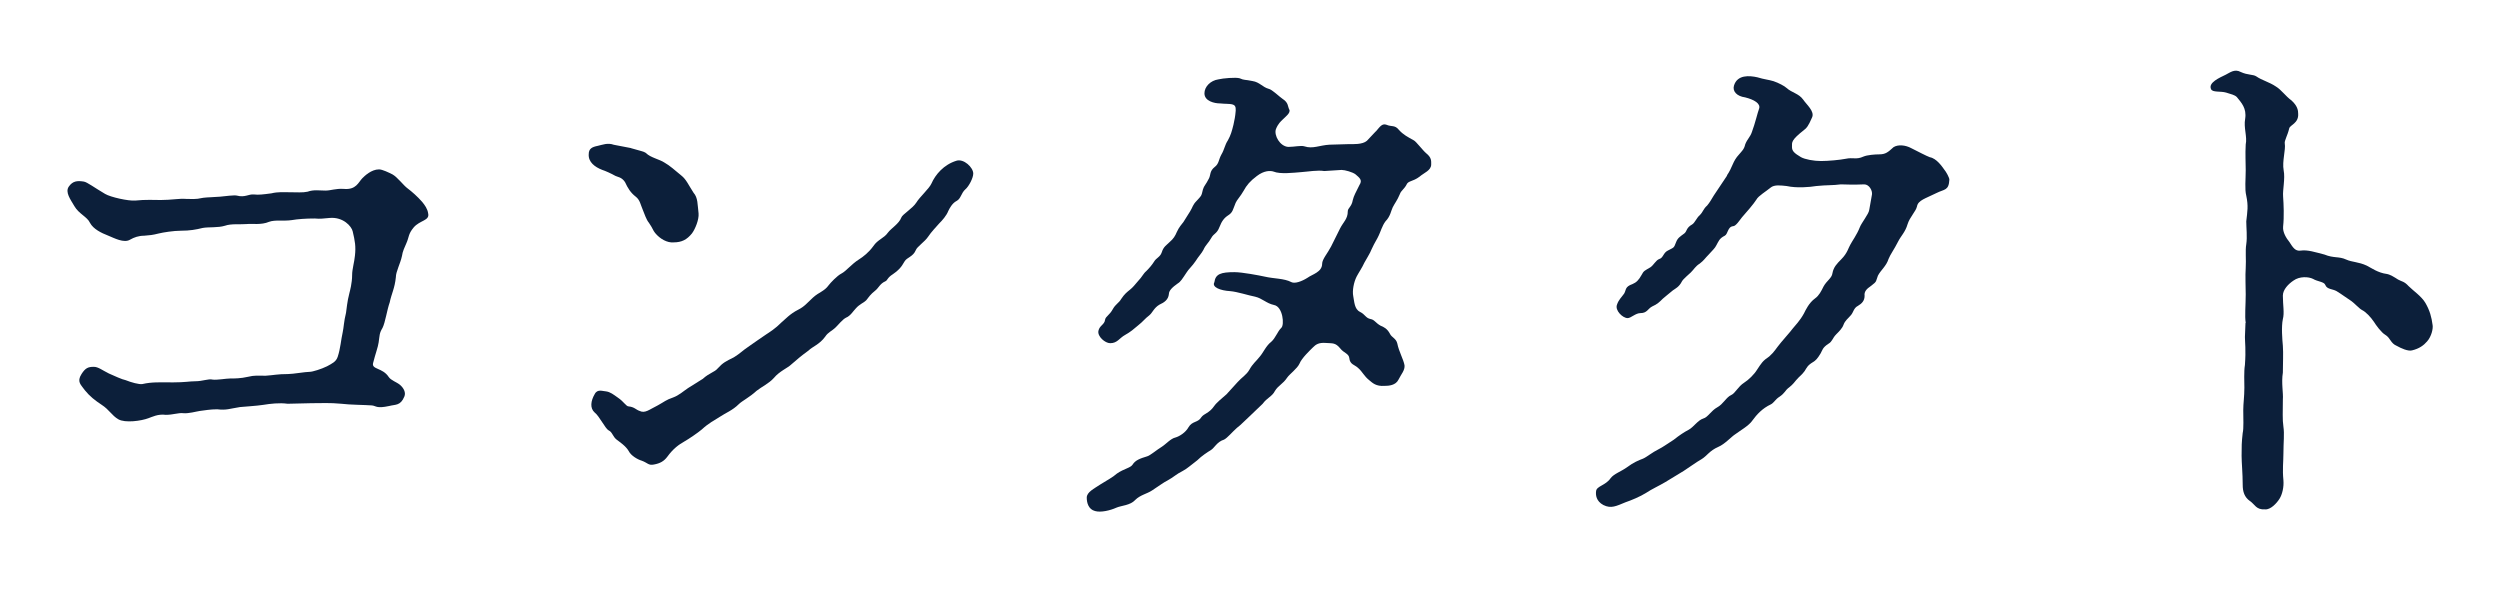
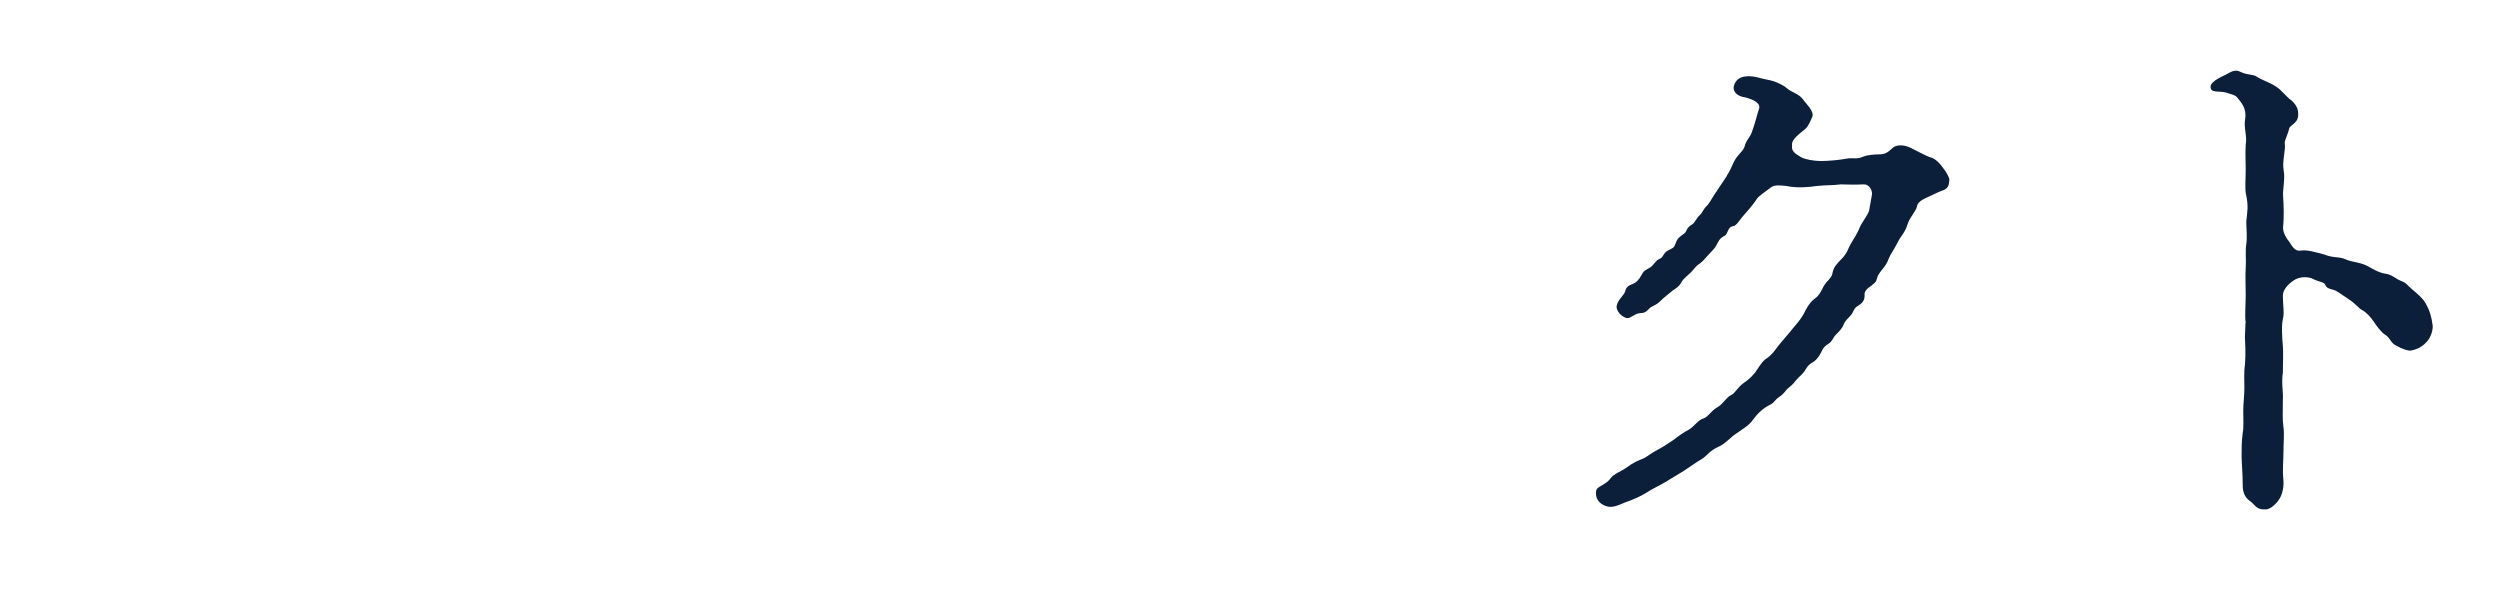
<svg xmlns="http://www.w3.org/2000/svg" id="_レイヤー_1" data-name="レイヤー 1" viewBox="0 0 315 75">
  <defs>
    <style>
      .cls-1 {
        fill: #0c1f3a;
        stroke-width: 0px;
      }
    </style>
  </defs>
-   <path class="cls-1" d="M36.21,50.87c-.98-.14-2.18,0-3.02.14-.91.14-2.25.21-2.95.28-1.34.21-1.69.42-2.88.28-.84,0-1.62.14-2.18.21-.49.07-1.41.35-2.11.28-.56-.07-1.27.21-2.18.21-.98-.14-1.76.28-2.18.42-.91.35-2.95.63-3.8.14-.84-.49-1.13-1.2-2.11-1.83-.84-.56-1.48-1.05-2.11-1.83-.49-.7-1.05-1.05-.42-2.04.49-.77.84-.91,1.55-.91.56,0,1.05.42,1.9.84.63.28,1.69.77,2.11.84.7.28,1.69.56,2.11.49,1.2-.28,2.25-.21,3.87-.21,1.48,0,2.11-.14,2.74-.14,1.05,0,1.69-.35,2.25-.21.56.07,1.69-.14,2.18-.14.56,0,1.34,0,2.25-.21.84-.21,1.27-.14,2.25-.14,1.05-.07,1.48-.21,2.81-.21.63,0,2.18-.28,2.74-.28.35,0,1.48-.35,2.18-.7.63-.35,1.13-.56,1.34-1.19.35-1.05.42-2.18.63-3.09.14-.63.14-1.34.42-2.46.07-.42.14-1.41.42-2.46.07-.28.35-1.27.35-2.32,0-.7.28-1.62.35-2.39.14-1.19,0-1.9-.28-3.09-.14-.63-1.19-1.83-2.88-1.69-.91.07-1.13.14-1.9.07-1.13,0-2.11.07-2.95.21-.98.14-2.04-.07-2.81.21-.98.42-2.11.21-2.81.28-.77.07-1.97-.07-2.74.21-.91.28-2.04.14-2.81.28-.84.21-1.62.35-2.74.35-.91,0-2.25.21-2.81.35-.84.21-1.05.21-1.83.28-.7,0-1.27.21-1.76.49-.77.49-2.04-.21-2.74-.49-.91-.35-1.9-.84-2.32-1.62-.35-.77-1.41-1.13-1.97-2.11-.49-.84-1.19-1.76-.7-2.46.49-.7,1.05-.77,1.9-.63.42.07,1.34.77,2.67,1.55.7.42,2.95.91,3.8.84,1.27-.14,2.46-.07,3.23-.07,1.34,0,2.32-.21,3.16-.14,1.62.07,1.62-.07,2.18-.14.49-.07,1.34-.07,2.11-.14.7-.07,1.76-.21,2.11-.14,1.05.28,1.48-.21,2.18-.14.56.07,1.12,0,2.18-.14.84-.21,1.69-.14,2.25-.14.98,0,1.69.07,2.32-.07.77-.28,1.48-.14,2.25-.14.7,0,1.27-.28,2.32-.21,1.55.14,1.83-.84,2.32-1.34.28-.28,1.13-1.12,2.11-1.12.42,0,1.27.42,1.69.63.63.35,1.41,1.41,1.9,1.76.56.42,1.27,1.05,1.83,1.69.35.42.7.91.77,1.48.21.91-1.05.84-1.83,1.76-.7.84-.56,1.19-.91,1.97-.21.49-.49,1.05-.56,1.62-.21.98-.77,1.97-.77,2.67-.14,1.41-.56,2.11-.77,3.16-.35.98-.56,2.53-.91,3.23-.42.7-.35.91-.49,1.83-.07.56-.42,1.48-.7,2.6-.21.84,1.19.56,1.97,1.76.28.42.98.63,1.41.98.49.42.77.98.56,1.48-.49,1.19-1.13.98-1.9,1.19-1.62.35-1.62,0-2.18-.07-.91-.07-2.74-.07-3.87-.21-1.48-.14-2.39-.07-3.8-.07l-2.95.07Z" />
-   <path class="cls-1" d="M79.51,18.67c.91.28,1.69.42,1.9.63.56.56,1.69.77,2.32,1.19.63.35,1.34.98,2.11,1.62.63.49.91,1.2,1.55,2.18.56.63.49,1.48.63,2.6.07.77-.42,1.97-.84,2.53-.63.77-1.27,1.12-2.32,1.12-.77.07-1.69-.42-2.32-1.19-.28-.35-.28-.56-.77-1.27-.35-.42-.56-1.13-.77-1.62-.28-.63-.35-1.27-.91-1.69-.63-.49-.98-1.05-1.34-1.83-.42-.63-.91-.63-1.19-.77-.63-.35-1.27-.63-1.69-.77-.91-.35-1.76-.98-1.69-1.97,0-.7.42-.91,1.12-1.05.63-.14,1.27-.42,2.04-.14l2.18.42ZM88.58,47.71c.77-.7,1.48-.84,1.83-1.27.7-.77,1.05-.91,2.04-1.41.91-.56.98-.77,2.04-1.48.42-.28,1.48-1.05,2.04-1.41.42-.28,1.13-.7,1.97-1.55.42-.35,1.05-1.05,2.04-1.55.84-.42,1.12-.84,1.9-1.55.77-.7,1.41-.77,1.97-1.55.21-.28,1.05-1.19,1.62-1.48.56-.28,1.27-1.19,2.18-1.76.56-.35,1.27-.91,1.83-1.69.56-.84,1.34-.98,1.83-1.69.42-.56,1.41-1.13,1.69-1.9.14-.42,1.41-1.13,1.9-1.9.42-.7,1.62-1.76,1.9-2.39.49-1.12,1.55-2.39,3.16-2.88.91-.28,2.11.84,2.11,1.62,0,.56-.56,1.62-.98,1.97-.56.49-.56,1.19-1.12,1.48-.56.28-.91.98-1.05,1.27-.21.56-.77,1.2-1.13,1.55-.49.56-.98,1.05-1.41,1.69-.42.63-1.41,1.27-1.55,1.69-.35.84-1.12.91-1.41,1.41-.42.77-.84,1.19-1.48,1.62-.77.49-.63.77-.98.91-.63.28-.84.84-1.2,1.12-.7.56-.84.84-1.19,1.27-.28.28-.84.49-1.27.98-.35.35-.7.98-1.27,1.2-.42.21-.98.91-1.27,1.19-.49.49-.98.63-1.34,1.19-.7.98-1.62,1.27-2.11,1.76-1.05.77-1.27.98-2.18,1.76-.42.42-1.48.84-2.18,1.69-.63.7-1.55,1.12-2.18,1.62-.91.84-1.83,1.27-2.25,1.69-.77.77-1.69,1.12-2.32,1.55-.77.49-1.48.84-2.32,1.62-.49.42-1.62,1.19-2.25,1.55s-1.34.84-2.11,1.9c-.42.56-.91.84-1.69.98-.7.14-.77-.21-1.55-.49-.49-.14-1.34-.63-1.62-1.2-.35-.63-1.19-1.19-1.48-1.41-.56-.42-.56-.98-1.05-1.2-.42-.21-1.19-1.83-1.76-2.25-.63-.56-.49-1.48,0-2.32.35-.7,1.05-.35,1.41-.35.56.07.98.42,1.48.77.84.56,1.05,1.13,1.41,1.13.7.07.91.42,1.34.56.7.35,1.19-.14,2.32-.7.77-.42,1.05-.7,1.9-.98.77-.28,1.27-.77,1.9-1.19l1.9-1.19Z" />
-   <path class="cls-1" d="M173.36,16.56c.49-.56.77-1.05,1.34-.84.63.28,1.05,0,1.55.63.56.63,1.13.91,1.9,1.34.28.14,1.13,1.27,1.55,1.62.7.56.63.98.63,1.41,0,.77-.91,1.05-1.48,1.55-.84.63-1.41.49-1.62.98-.28.56-.7.77-.84,1.19-.35.84-.63,1.13-.91,1.69-.21.42-.28,1.12-.91,1.76-.42.56-.63,1.34-.84,1.76-.21.49-.49.84-.91,1.76-.14.42-.77,1.41-.91,1.69-.28.63-.77,1.34-.98,1.76-.35.7-.56,1.76-.42,2.46.14.7.14,1.62.84,1.97.7.35.7.77,1.34.91.49.07.63.49,1.27.84.35.14.84.35,1.19,1.05.21.42.77.56.91,1.19.21,1.05.77,1.97.91,2.74.07.63-.42,1.12-.77,1.83-.35.7-1.2.77-1.76.77-1.05.07-1.48-.35-1.9-.7-.7-.56-.84-1.05-1.41-1.55-.42-.42-1.05-.42-1.12-1.27-.07-.56-.7-.63-1.13-1.19-.63-.77-.98-.63-1.83-.7-.91-.07-1.27.21-1.62.56s-1.41,1.34-1.69,2.04c-.28.63-1.27,1.34-1.55,1.76-.56.84-1.12.98-1.55,1.69-.35.7-.98.84-1.55,1.62l-1.62,1.55c-.7.63-1.05,1.05-1.62,1.48-.56.49-1.2,1.27-1.62,1.48-.91.28-1.2,1.05-1.69,1.34-.35.21-1.12.7-1.69,1.27-.84.63-1.27,1.05-1.83,1.34-.84.42-1.13.77-1.9,1.19-.56.28-1.19.77-1.97,1.27-.63.42-1.48.56-2.11,1.19-.63.7-1.76.7-2.39.98-.77.35-1.97.63-2.67.42-.84-.21-1.05-1.05-1.05-1.69,0-.7.91-1.12,1.76-1.69.77-.49,1.48-.84,2.04-1.34.91-.63,1.69-.7,1.97-1.12.35-.56.91-.77,1.83-1.05.35-.07,1.34-.91,1.83-1.19.56-.35,1.13-1.05,1.76-1.19.49-.14,1.27-.63,1.62-1.27.49-.84,1.19-.56,1.62-1.27.35-.49.98-.49,1.62-1.41.28-.42,1.05-1.05,1.55-1.48l1.41-1.55c.49-.56,1.12-.91,1.48-1.55.42-.77.84-1.05,1.34-1.69.42-.49.77-1.34,1.41-1.83.56-.49.77-1.27,1.27-1.76.42-.35.21-2.67-.91-2.88-.98-.21-1.48-.84-2.39-1.05-.77-.14-2.25-.63-3.16-.7-1.2-.07-2.32-.49-1.97-1.12.14-1.05.84-1.27,2.53-1.27.98,0,3.16.42,3.8.56,1.19.28,2.46.21,3.38.7.42.21,1.27-.07,2.04-.56.56-.42,1.83-.7,1.83-1.76,0-.56.7-1.34,1.13-2.18l1.12-2.25c.42-.84.98-1.2.98-2.18,0-.42.49-.56.63-1.41.14-.56.35-.91.84-1.9.42-.63,0-.91-.49-1.34-.35-.28-1.34-.56-1.76-.56l-2.18.14c-.84-.14-1.97.07-2.95.14-.91.07-2.6.28-3.44-.07-.42-.14-1.2-.14-2.11.56-.84.63-1.27,1.13-1.69,1.9-.35.63-.84,1.13-.98,1.48-.35.84-.35,1.19-.91,1.55s-.84.77-1.12,1.48c-.35.91-.7.77-1.05,1.41s-.7.84-.98,1.48c-.21.42-.63.84-.98,1.41-.42.63-.91,1.05-1.12,1.41-.56.84-.77,1.2-1.13,1.41-.7.49-1.12.91-1.12,1.34-.07.7-.56,1.05-1.2,1.34-.7.42-.84.98-1.27,1.34-.56.42-.77.77-1.41,1.27-.49.42-.98.84-1.62,1.19-.77.42-.98,1.05-1.9,1.05-.63,0-1.62-.84-1.48-1.55.14-.7.77-.77.84-1.41.07-.42.56-.56.98-1.34.35-.63.77-.77,1.05-1.27.42-.63.7-.84,1.13-1.19.35-.28.56-.56,1.05-1.13.42-.42.63-.91.98-1.19q.63-.63.98-1.19c.28-.49.77-.56.98-1.2.21-.7.63-.91.98-1.27.49-.42.7-.77.91-1.27.28-.63.63-.98.84-1.27l.84-1.34c.35-.56.28-.77.84-1.34.56-.63.56-.49.77-1.41.14-.49.35-.56.77-1.41.21-.42.07-.91.7-1.41.56-.42.49-.91.84-1.55.42-.7.42-1.19.84-1.83.35-.63.49-1.12.7-1.97.14-.7.21-.91.28-1.76.07-1.05-.63-.77-1.97-.91-.7,0-1.97-.28-1.97-1.27,0-.84.77-1.62,1.76-1.76.56-.14,2.18-.28,2.67-.14.63.28.63.14,1.62.35.91.14,1.27.77,2.04.98.42.07,1.41,1.05,1.76,1.27.77.49.63.98.84,1.34.21.42-.49.91-.84,1.27-.21.21-.56.49-.84,1.19-.28.77.49,2.18,1.55,2.25.77,0,1.62-.21,2.04-.07,1.05.35,1.9-.14,3.16-.21l2.39-.07c.56,0,1.76.07,2.32-.42l1.12-1.19Z" />
+   <path class="cls-1" d="M36.21,50.87l-2.95.07Z" />
  <path class="cls-1" d="M217.58,22.12c.77-1.12.7-1.76,1.55-2.67.35-.42.63-.63.77-1.27.28-.7.63-.91.84-1.55.42-1.12.7-2.39.91-2.95.21-.63-.63-1.13-1.76-1.41-1.05-.14-1.62-.77-1.41-1.48.42-1.41,1.97-1.27,2.95-1.05.91.28,1.34.28,2.04.49.63.21,1.41.63,1.62.84.7.63,1.55.7,2.11,1.48.42.63,1.48,1.48,1.12,2.25-.49,1.13-.7,1.34-.98,1.55-1.69,1.34-1.55,1.55-1.55,2.18,0,.49.28.77,1.13,1.27.49.28,1.62.49,2.53.49s2.39-.14,3.09-.28c.98-.21,1.34.14,2.25-.28.49-.21,1.48-.28,1.97-.28.84,0,1.13-.28,1.83-.91.56-.35,1.48-.28,2.25.14.84.42,1.9.98,2.32,1.13.84.14,1.55,1.19,1.76,1.48.35.42.7,1.12.7,1.34-.07,1.41-.63,1.19-1.62,1.69-1.41.7-2.32.91-2.46,1.69-.14.63-.91,1.34-1.19,2.25-.28.98-.84,1.48-1.19,2.18-.49.98-.98,1.62-1.2,2.18-.28.91-.98,1.41-1.34,2.11-.28.7-.07.7-.84,1.27-.63.42-.91.77-.84,1.27,0,.63-.35.98-.84,1.27-.56.28-.56.84-.91,1.2-.35.42-.7.63-.91,1.19-.14.42-.56.84-.91,1.19-.49.49-.49.91-.98,1.19-.77.49-.77.84-.98,1.2-.42.7-.63.91-.98,1.12-.7.42-.77.7-1.05,1.13-.42.56-.56.56-1.05,1.12-.49.63-.7.77-1.05,1.05-.28.21-.42.63-1.05,1.05-.56.35-.7.77-1.12.98-1.05.49-1.76,1.27-2.32,2.04-.42.63-1.55,1.27-2.11,1.69-.56.35-1.34,1.27-2.18,1.62-1.12.49-1.41,1.13-2.11,1.55-.63.35-1.69,1.13-2.25,1.48l-2.32,1.41c-.7.42-1.76.91-2.39,1.34-.77.49-1.97.98-2.6,1.19-1.2.49-1.83.84-2.81.35-.91-.49-.98-1.27-.91-1.76.07-.63,1.2-.7,1.83-1.62.42-.56,1.34-.84,2.11-1.41s1.41-.84,1.97-1.05c.49-.21,1.12-.77,1.97-1.19.56-.28.91-.56,1.9-1.19.7-.56,1.34-.98,1.9-1.27.63-.35,1.13-1.19,1.83-1.41.56-.14.98-.98,1.76-1.41.77-.42,1.12-1.27,1.76-1.55.49-.21.84-1.05,1.62-1.55.56-.35,1.27-1.05,1.62-1.62.56-.84.7-1.12,1.55-1.69.7-.63.77-.91,1.48-1.76.21-.28,1.12-1.27,1.48-1.76.28-.35.91-.98,1.41-1.9.21-.42.63-1.34,1.41-1.9.49-.35.77-.91,1.05-1.48.42-.77,1.05-1.05,1.13-1.69.14-.77.56-1.19,1.12-1.76.77-.77.91-1.48,1.13-1.83.21-.42.84-1.27,1.19-2.18.21-.56,1.13-1.69,1.19-2.18l.35-1.97c.07-.49-.35-1.27-.98-1.27-1.34.07-2.6,0-2.95,0-.98.14-1.76.07-3.09.21-.84.14-2.46.28-3.73,0-.7-.07-1.55-.21-2.04.21-.49.42-1.55,1.05-1.76,1.48-.35.56-1.27,1.62-1.83,2.25-.28.35-.77,1.12-1.12,1.12-.7.07-.63.98-1.05,1.2-.7.35-.77.7-1.05,1.19-.21.42-.42.56-.98,1.19-.49.49-.56.7-1.12,1.13-.56.35-.7.7-1.13,1.12-.21.21-.98.84-1.12,1.13-.35.7-.84.91-1.13,1.12-.49.42-1.05.84-1.27,1.05-.42.42-.7.7-1.34.98-.56.28-.63.84-1.48.84-.63,0-1.19.63-1.62.63-.63,0-1.62-.98-1.34-1.69.21-.63.56-.91.91-1.41.28-.49.07-.84,1.05-1.19.49-.21.77-.49,1.13-1.13.28-.56.42-.56,1.12-.98.42-.28.7-.91,1.13-1.05.49-.14.49-.77,1.05-1.05.77-.42.77-.28,1.05-1.05.21-.56.49-.7,1.05-1.12.35-.28.21-.7.98-1.13.35-.21.56-.84.98-1.19.42-.42.42-.77.91-1.19.35-.42.49-.7.84-1.27l1.69-2.53Z" />
  <path class="cls-1" d="M282.96,40.68c-.14-.84,0-2.25,0-3.59,0-.7-.07-2.46,0-3.3.07-1.13-.07-2.18.07-3.02.14-.91,0-2.11,0-2.88.14-1.27.28-1.9,0-3.23-.21-.84-.07-2.04-.07-3.23,0-1.13-.07-1.9,0-3.23.21-.98-.28-2.11-.07-3.23.21-1.34-.49-2.04-1.05-2.74-.28-.28-.7-.35-1.34-.56-.7-.21-1.69,0-1.9-.42-.42-.84,1.12-1.48,1.83-1.83.56-.28,1.13-.77,1.9-.35.91.42,1.55.28,1.97.56.7.49,1.62.7,2.46,1.27.7.42,1.2,1.2,1.97,1.76.77.7.84,1.27.84,1.69.07,1.19-1.05,1.41-1.13,1.83-.21.91-.63,1.55-.56,1.9.14.77-.35,2.25-.14,3.38.21,1.05-.14,2.46-.07,3.3.07.98.14,2.53,0,3.8-.07.7.42,1.48.77,1.9.49.77.77,1.19,1.41,1.12.91-.14,1.9.21,3.02.49,1.2.49,1.83.21,2.74.63.77.35,1.55.28,2.6.77.56.28,1.41.91,2.53,1.05.42.07.98.42,1.41.7.49.28.77.21,1.34.84.56.56,1.62,1.27,2.11,2.11.56.98.77,1.76.91,2.81.07.42-.14,1.41-.7,2.04-.42.49-.98.91-1.9,1.13-.49.14-1.41-.28-1.9-.56-.84-.35-.77-.98-1.48-1.41-.49-.28-1.2-1.27-1.41-1.62-.42-.63-1.05-1.27-1.48-1.48-.42-.21-.98-.91-1.55-1.27-.35-.21-.98-.7-1.69-1.13-.49-.28-1.2-.21-1.41-.77-.14-.42-.98-.42-1.55-.77-.56-.28-1.69-.35-2.46.21-.63.42-1.34,1.13-1.34,1.9,0,1.2.21,2.18,0,2.95-.21.98-.07,2.6,0,3.38.07.98,0,2.11,0,3.37-.21,1.27.07,2.6,0,3.38,0,1.48-.07,2.53.07,3.44.14.91,0,1.97,0,3.37,0,1.05-.14,1.97,0,3.38.07.84-.14,1.76-.49,2.32-.35.56-1.13,1.41-1.83,1.34-1.13.07-1.27-.63-1.9-1.05-.7-.49-.91-1.19-.91-2.04,0-1.41-.14-2.81-.14-3.66,0-1.13,0-1.69.14-2.88.14-.56.07-1.9.07-2.88,0-.84.14-1.69.14-2.81,0-.7-.07-2.04.07-2.88.14-1.9,0-2.88,0-3.52l.07-1.76Z" />
</svg>